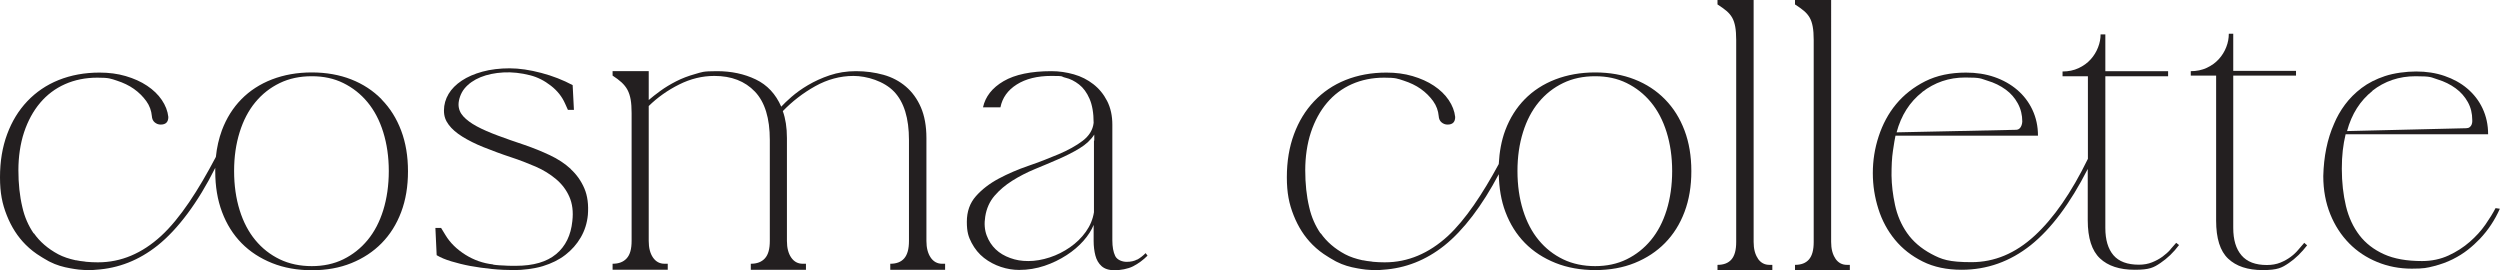
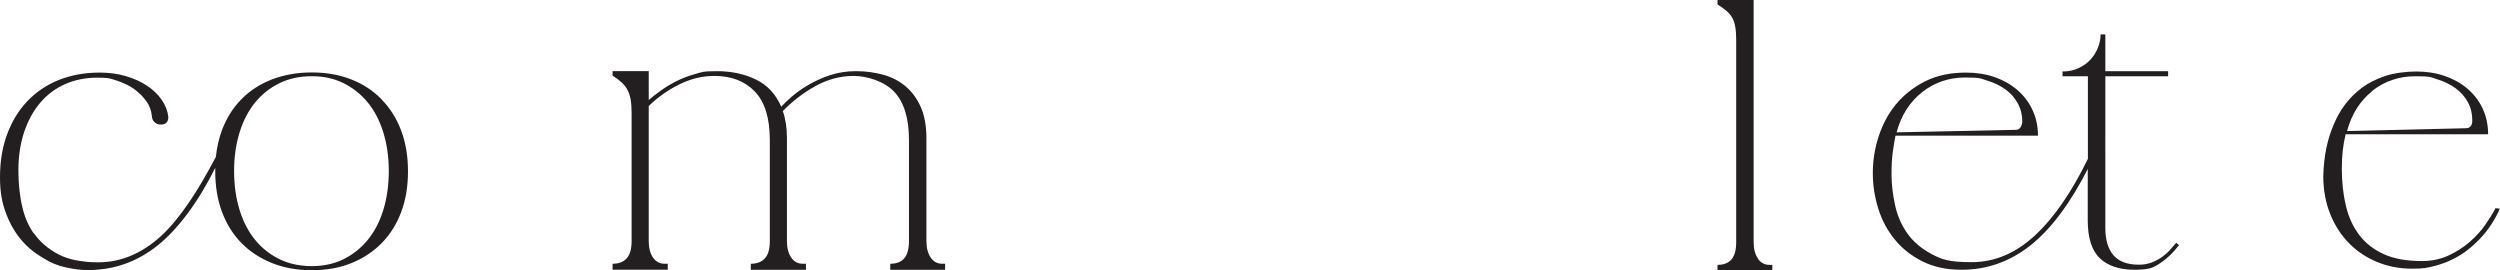
<svg xmlns="http://www.w3.org/2000/svg" id="Layer_1" version="1.1" viewBox="0 0 1577.3 170.6">
  <defs>
    <style> .st0 { fill: #231f20; } </style>
  </defs>
  <path class="st0" d="M240.7,62.6c-5.3-5.4-11.7-9.6-19.1-12.5-7.4-2.9-15.7-4.4-24.9-4.4s-17.5,1.5-25.1,4.4c-7.5,2.9-14,7.1-19.3,12.5-5.3,5.4-9.4,11.9-12.3,19.6-1.9,5.2-3.2,10.8-3.8,16.8-11,20.9-22.5,38.8-34.6,49.9-12,11-25.3,16.6-39.6,16.6-.2,0-.4,0-.6,0-2.3,0-4.5-.1-6.6-.3-.5,0-.9-.1-1.4-.2-1.9-.2-3.7-.4-5.4-.8-.1,0-.2,0-.3,0-4.1-.9-7.8-2.1-11-3.8-6.5-3.5-11.6-7.9-15.3-13.2h-.2c-3.2-4.7-5.7-10.2-7.1-16.5-1.7-7.1-2.5-14.9-2.5-23.3s1.2-16.8,3.6-24c2.4-7.2,5.8-13.4,10.1-18.5,4.3-5.1,9.6-9.1,15.7-11.8,6.1-2.7,12.9-4.1,20.4-4.1s8.4.6,12.4,1.9c4,1.3,7.6,3,10.7,5.2,3.1,2.2,5.7,4.8,7.8,7.7,2.1,2.9,3.2,6.1,3.5,9.4.1,1.7.7,3.1,1.8,4,1.1.9,2.3,1.4,3.8,1.4,3.2,0,4.8-1.6,4.8-4.8-.4-3.7-1.8-7.3-4.1-10.7-2.3-3.4-5.4-6.4-9.3-9-3.9-2.6-8.4-4.6-13.5-6.1-5.1-1.5-10.6-2.2-16.5-2.2-9.5,0-18,1.6-25.8,4.7-7.7,3.1-14.3,7.6-19.8,13.4s-9.7,12.7-12.7,20.8c-3,8.1-4.5,17.1-4.5,27.1s1.4,16.8,4.3,24.1c2.9,7.3,6.8,13.4,11.9,18.5,2.9,2.9,6.1,5.4,9.6,7.5.7.5,1.5.9,2.3,1.4.5.3.9.5,1.4.8.7.4,1.3.8,2,1.1,3.9,2,8.3,3.3,13,4.1,0,0,0,0,0,0,1.7.3,3.5.6,5.3.8,2,.2,4,.3,6,.3s0,0,0,0,0,0,0,0c0,0,.2,0,.3,0,1.5,0,3,0,4.4-.2,14.3-.9,27.2-6,38.9-15.3,12.8-10.2,25.6-27.3,36.4-49,0,.7,0,1.4,0,2.2,0,9.5,1.4,18,4.3,25.7,2.9,7.7,7,14.2,12.3,19.6,5.3,5.4,11.8,9.6,19.3,12.6,7.5,3,15.9,4.5,25.1,4.5s17.5-1.5,24.9-4.5c7.4-3,13.8-7.2,19.1-12.6,5.3-5.4,9.4-11.9,12.3-19.6,2.9-7.7,4.3-16.2,4.3-25.7s-1.4-18-4.3-25.7c-2.9-7.7-7-14.2-12.3-19.6ZM241.8,132.6c-2.3,7.4-5.6,13.7-9.9,18.9-4.3,5.2-9.4,9.2-15.3,12.1-5.9,2.9-12.6,4.3-19.9,4.3s-14.2-1.4-20.2-4.3c-6-2.9-11.1-6.9-15.4-12.1-4.3-5.2-7.6-11.5-9.9-18.9-2.3-7.4-3.5-15.6-3.5-24.7s1.2-17.1,3.5-24.5c2.3-7.4,5.6-13.7,9.9-18.9,4.3-5.2,9.4-9.2,15.4-12.1,6-2.9,12.7-4.3,20.2-4.3s14,1.4,19.9,4.3c5.9,2.9,11,6.9,15.3,12.1,4.3,5.2,7.6,11.5,9.9,18.9,2.3,7.4,3.5,15.6,3.5,24.5s-1.2,17.3-3.5,24.7Z" />
-   <path class="st0" d="M360.1,106.6c-3.7-3.4-8.1-6.3-13.2-8.7-5.1-2.4-10.3-4.5-15.8-6.4-6.3-2.1-12-4.1-17.1-6-5.1-1.9-9.5-3.8-13.2-5.8-3.7-2-6.5-4.1-8.5-6.3-2-2.2-3-4.7-3-7.5s1.3-7.1,3.8-10.1c2.5-3,5.9-5.4,10.1-7.1,4.2-1.7,9-2.7,14.4-3,5.4-.3,11,.3,16.9,1.8,4.7,1.2,9,3.4,13.1,6.6,4.1,3.2,7,6.9,8.9,11.2.3.7.6,1.3.9,2,.3.7.6,1.3.9,2h3.8l-.8-15.6c-6-3.2-12.6-5.8-19.8-7.7-7.2-1.9-13.9-2.9-20-2.9s-12,.7-17.1,2.1c-5.1,1.4-9.5,3.3-13.1,5.7-3.6,2.4-6.4,5.2-8.3,8.4-1.9,3.2-2.9,6.7-2.9,10.4s1,6.3,3,9c2,2.7,4.9,5.2,8.6,7.5,3.7,2.3,8.2,4.6,13.5,6.7,5.3,2.1,11.1,4.3,17.5,6.4,5.2,1.7,10.3,3.7,15.2,5.8,4.9,2.1,9.2,4.8,12.9,7.9,3.7,3.1,6.5,6.8,8.4,11.1,1.9,4.3,2.6,9.4,1.9,15.4-.9,8.9-4.3,15.9-10.2,20.8-5.9,4.9-14.3,7.4-25.4,7.4s-1.2,0-2.8,0-3.3-.1-5-.2c-1.7,0-3.3-.2-4.7-.3-1.4-.1-2.1-.3-2.1-.4-6.1-.7-11.9-2.7-17.3-6.1-5.4-3.4-9.6-7.5-12.5-12.3l-2.8-4.6h-3.6l.8,17.2c2.5,1.5,5.6,2.8,9.3,3.9,3.7,1.1,7.6,2.1,11.9,2.9,4.3.8,8.8,1.4,13.6,1.9,4.8.5,9.6.7,14.4.7s12.3-.8,17.8-2.5c5.5-1.7,10.2-4,14.2-7.1,4-3.1,7.2-6.7,9.7-11,2.5-4.3,4-9,4.5-14.2.5-6.4-.2-12-2.2-16.7-2-4.7-4.9-8.8-8.6-12.2Z" />
  <path class="st0" d="M587.2,162.5c-1.8-2.6-2.7-6.1-2.7-10.5v-64.9c0-7.6-1.2-14.1-3.5-19.4-2.3-5.3-5.5-9.7-9.5-13.1-4-3.4-8.7-5.9-14.1-7.4-5.4-1.5-11.2-2.3-17.3-2.3s-11.5.9-16.6,2.6c-5.1,1.7-9.6,3.8-13.7,6.2-4.1,2.4-7.5,4.9-10.4,7.4-2.9,2.5-5,4.6-6.5,6.2-3.5-8-8.8-13.7-16.1-17.2-7.3-3.5-15.4-5.2-24.5-5.2s-9.4.6-13.7,1.8c-4.3,1.2-8.3,2.7-12,4.6-3.7,1.9-7,3.9-9.9,6-2.9,2.1-5.4,4.1-7.4,5.8v-18.2h-22.8v2.8c2.3,1.5,4.2,2.9,5.7,4.3,1.5,1.4,2.8,3,3.7,4.7.9,1.7,1.6,3.8,2,6.1.4,2.3.6,5.2.6,8.5v80.7c0,5.1-1,8.7-3.1,11-2.1,2.3-5,3.4-8.9,3.4v3.8h34.8v-3.8h-2c-3.1,0-5.5-1.3-7.3-3.9s-2.7-6.1-2.7-10.5v-85.1c5.6-5.5,12-10,19.2-13.6,7.2-3.6,14.6-5.4,22.2-5.4,10.8,0,19.3,3.3,25.6,9.9,6.3,6.6,9.4,16.8,9.4,30.5v63.7c0,5.1-1,8.7-3.1,11-2.1,2.3-5,3.4-8.9,3.4v3.8h34.8v-3.8h-2c-3.1,0-5.5-1.3-7.3-3.9-1.8-2.6-2.7-6.1-2.7-10.5v-64.9c0-6.7-.9-12.3-2.6-17,5.9-6.1,12.7-11.4,20.4-15.7,7.7-4.3,15.8-6.5,24.2-6.5s19.3,3.3,25.6,9.9c6.3,6.6,9.4,16.8,9.4,30.5v63.7c0,5.1-1,8.7-3,11-2,2.3-4.9,3.4-8.8,3.4v3.8h34.6v-3.8h-1.8c-3.1,0-5.5-1.3-7.3-3.9Z" />
-   <path class="st0" d="M717.5,163.7c-1.8,1-4,1.5-6.7,1.5s-6-1.2-7.2-3.7c-1.2-2.5-1.8-5.8-1.8-9.9v-72.9c0-5.7-1.1-10.7-3.3-15-2.2-4.3-5.1-7.8-8.7-10.6-3.6-2.8-7.7-4.9-12.3-6.2-4.6-1.3-9.3-2-14.1-2-12.9,0-23,2.1-30.2,6.3-7.2,4.2-11.5,9.7-13,16.5h11c1.2-6,4.6-10.8,10.3-14.4,5.7-3.6,13-5.4,21.9-5.4s5.6.4,8.7,1.1c3.1.7,6,2.2,8.7,4.3,2.7,2.1,4.9,5.1,6.6,9,1.7,3.9,2.6,8.9,2.6,15.2-.5,4.5-2.9,8.3-7,11.4-4.1,3.1-9.2,5.9-15.1,8.4-5.9,2.5-12.3,5-19,7.3-6.7,2.3-13,5-18.8,8.1-5.8,3.1-10.6,6.8-14.4,11.1-3.8,4.3-5.7,9.7-5.7,16.1s1,9.5,3,13.3c2,3.8,4.6,7,7.8,9.5,3.2,2.5,6.8,4.4,10.7,5.7,3.9,1.3,7.8,1.9,11.5,1.9,5.6,0,10.9-.9,16-2.6,5.1-1.7,9.7-4,13.9-6.7s7.8-5.8,10.7-9.1c2.9-3.3,5.1-6.7,6.4-10v10.1c0,3.4.4,6.5,1.1,9.2.7,2.7,2,5,3.9,6.7,1.9,1.7,4.6,2.6,8.2,2.6s8.4-.8,11.7-2.5c3.3-1.7,6.3-3.9,9.1-6.7l-1.2-1.6c-1.7,1.7-3.5,3.1-5.3,4.1ZM690.2,88.7v.5c0,0,0,.4,0,1,0,.6,0,2.3,0,5.2v38.5c-.7,4.4-2.4,8.5-5.1,12.3-2.7,3.8-6.1,7.1-10,9.8-3.9,2.7-8.2,4.9-12.8,6.4-4.6,1.5-9.1,2.3-13.5,2.3s-7.8-.6-11.4-1.9c-3.6-1.3-6.7-3.1-9.2-5.5-2.5-2.4-4.4-5.3-5.7-8.8-1.3-3.5-1.6-7.4-.9-11.8.8-5.2,2.8-9.6,5.9-13.2,3.1-3.6,6.9-6.8,11.2-9.5,4.3-2.7,9.1-5.2,14.2-7.3,5.1-2.1,10.1-4.2,14.9-6.3,4.8-2.1,9.2-4.3,13.3-6.8,4.1-2.5,7.2-5.4,9.3-8.7v3.8Z" />
-   <path class="st0" d="M1050.4,62.6c-5.3-5.4-11.7-9.6-19.1-12.5-7.4-2.9-15.7-4.4-24.9-4.4s-17.5,1.5-25.1,4.4c-7.5,2.9-14,7.1-19.3,12.5-5.3,5.4-9.4,11.9-12.3,19.6-2.4,6.4-3.7,13.6-4.1,21.3-10.3,19-21,35.1-32.1,45.4-12,11-25.3,16.6-39.6,16.6-.2,0-.4,0-.6,0-2.3,0-4.5-.1-6.6-.3-.5,0-.9-.1-1.4-.2-1.9-.2-3.7-.4-5.4-.8-.1,0-.2,0-.3,0-4.1-.9-7.8-2.1-11-3.8-6.5-3.5-11.6-7.9-15.3-13.2h-.2c-3.2-4.7-5.7-10.2-7.1-16.5-1.7-7.1-2.5-14.9-2.5-23.3s1.2-16.8,3.6-24c2.4-7.2,5.8-13.4,10.1-18.5,4.3-5.1,9.6-9.1,15.7-11.8,6.1-2.7,12.9-4.1,20.4-4.1s8.4.6,12.4,1.9c4,1.3,7.6,3,10.7,5.2,3.1,2.2,5.7,4.8,7.8,7.7,2.1,2.9,3.2,6.1,3.5,9.4.1,1.7.7,3.1,1.8,4,1.1.9,2.3,1.4,3.8,1.4,3.2,0,4.8-1.6,4.8-4.8-.4-3.7-1.8-7.3-4.1-10.7-2.3-3.4-5.4-6.4-9.3-9-3.9-2.6-8.4-4.6-13.5-6.1-5.1-1.5-10.6-2.2-16.5-2.2-9.5,0-18,1.6-25.8,4.7-7.7,3.1-14.3,7.6-19.8,13.4-5.5,5.8-9.7,12.7-12.7,20.8-3,8.1-4.5,17.1-4.5,27.1s1.4,16.8,4.3,24.1c2.9,7.3,6.8,13.4,11.9,18.5,2.9,2.9,6.1,5.4,9.6,7.5.7.5,1.5.9,2.3,1.4.5.3.9.5,1.4.8.7.4,1.3.8,2,1.1,3.9,2,8.3,3.3,13,4.1,0,0,0,0,0,0,1.7.3,3.5.6,5.3.8,2,.2,4,.3,6,.3s0,0,0,0,0,0,0,0c0,0,.2,0,.3,0,1.5,0,3,0,4.4-.2,14.3-.9,27.2-6,38.9-15.3,12-9.6,23.9-25.2,34.3-45,.2,8.7,1.5,16.7,4.2,23.8,2.9,7.7,7,14.2,12.3,19.6,5.3,5.4,11.8,9.6,19.3,12.6,7.5,3,15.9,4.5,25.1,4.5s17.5-1.5,24.9-4.5c7.4-3,13.8-7.2,19.1-12.6,5.3-5.4,9.4-11.9,12.3-19.6,2.9-7.7,4.3-16.2,4.3-25.7s-1.4-18-4.3-25.7c-2.9-7.7-7-14.2-12.3-19.6ZM1051.5,132.6c-2.3,7.4-5.6,13.7-9.9,18.9-4.3,5.2-9.4,9.2-15.3,12.1-5.9,2.9-12.6,4.3-19.9,4.3s-14.2-1.4-20.2-4.3c-6-2.9-11.1-6.9-15.4-12.1s-7.6-11.5-9.9-18.9c-2.3-7.4-3.5-15.6-3.5-24.7s1.2-17.1,3.5-24.5c2.3-7.4,5.6-13.7,9.9-18.9,4.3-5.2,9.4-9.2,15.4-12.1,6-2.9,12.7-4.3,20.2-4.3s14,1.4,19.9,4.3c5.9,2.9,11,6.9,15.3,12.1,4.3,5.2,7.6,11.5,9.9,18.9,2.3,7.4,3.5,15.6,3.5,24.5s-1.2,17.3-3.5,24.7Z" />
  <path class="st0" d="M1109.1,163.1c-1.8-2.6-2.7-6.1-2.7-10.5V0h-22.8v2.8c2.3,1.5,4.2,2.8,5.7,4.1,1.5,1.3,2.7,2.7,3.6,4.3.9,1.6,1.5,3.5,1.9,5.7s.6,5,.6,8.3v127.5c0,5.1-1,8.7-3,11-2,2.3-4.9,3.4-8.8,3.4v3.6h34.6v-3.6h-1.8c-3.1,0-5.5-1.3-7.3-3.9Z" />
-   <path class="st0" d="M1158,163.1c-1.8-2.6-2.7-6.1-2.7-10.5V0h-22.8v2.8c2.3,1.5,4.2,2.8,5.7,4.1,1.5,1.3,2.7,2.7,3.6,4.3.9,1.6,1.5,3.5,1.9,5.7s.6,5,.6,8.3v127.5c0,5.1-1,8.7-3,11-2,2.3-4.9,3.4-8.8,3.4v3.6h34.6v-3.6h-1.8c-3.1,0-5.5-1.3-7.3-3.9Z" />
  <path class="st0" d="M1369.4,157.4c-1.4,1.6-3.1,3.1-5,4.5-1.9,1.4-4.1,2.6-6.6,3.6-2.5,1-5.2,1.5-8.3,1.5-7.3,0-12.7-2-16.1-6-3.4-4-5.1-9.7-5.1-17.2V48.1h39.6v-3.2h-39.6v-23.2h-3c0,2.7-.5,5.4-1.6,8.2-1.1,2.8-2.6,5.3-4.7,7.6-2.1,2.3-4.6,4.1-7.6,5.5s-6.4,2.1-10.1,2.1v3h16v52.1c-10.4,21.3-21.6,37.5-33.7,48.6-12.1,11.1-25.3,16.6-39.7,16.6s-18.8-1.7-25.4-5.2c-6.5-3.5-11.6-7.9-15.3-13.2-3.7-5.3-6.2-11.2-7.6-17.7-1.4-6.5-2.1-12.6-2.2-18.5,0-5.9.2-11.1.9-15.7.7-4.6,1.2-7.8,1.6-9.5h89.9c0-6-1.2-11.4-3.5-16.3-2.3-4.9-5.5-9.1-9.6-12.6-4.1-3.5-8.9-6.2-14.4-8.1-5.5-1.9-11.5-2.8-17.9-2.8-9.9,0-18.4,1.8-25.8,5.5-7.3,3.7-13.4,8.5-18.3,14.4-4.9,5.9-8.5,12.7-11,20.3-2.5,7.6-3.7,15.3-3.7,23.2s1.2,15.3,3.5,22.6c2.3,7.3,5.8,13.8,10.5,19.5,4.7,5.7,10.5,10.2,17.5,13.7,7,3.5,15.2,5.2,24.5,5.2,16.1,0,30.6-5.2,43.6-15.5,12.9-10.3,24.9-26.3,36-48.1v32.4c0,11.2,2.6,19.2,7.7,24,5.1,4.8,12.4,7.2,21.9,7.2s12-1.4,16.3-4.3c4.3-2.9,8.2-6.6,11.7-11.3l-1.8-1.4c-1.1,1.2-2.3,2.6-3.7,4.2ZM1212.7,58.1c7.9-6.1,16.9-9.2,27.2-9.2s9.6.7,14,2c4.4,1.3,8.2,3.2,11.5,5.6,3.3,2.4,5.8,5.3,7.7,8.8,1.9,3.5,2.8,7.3,2.8,11.4-.1,1.7-.6,3-1.3,3.9-.7.9-1.6,1.3-2.7,1.3l-75.3,1.6c2.9-10.8,8.3-19.2,16.2-25.4Z" />
-   <path class="st0" d="M1450.1,157.5c-1.4,1.7-3,3.2-4.9,4.6-1.9,1.4-4,2.6-6.5,3.6-2.5,1-5.3,1.5-8.5,1.5-7.2,0-12.5-2-16-6.1-3.5-4.1-5.2-9.8-5.2-17.3V47.7h39.6v-3h-39.6v-23.4h-2.8c0,2.8-.5,5.6-1.6,8.4-1.1,2.8-2.6,5.3-4.7,7.6-2.1,2.3-4.6,4.1-7.6,5.5-3,1.4-6.4,2.1-10.1,2.1v2.8h16v91.5c0,11.2,2.5,19.2,7.6,24,5.1,4.8,12.3,7.2,21.8,7.2s12.1-1.5,16.4-4.4c4.3-2.9,8.1-6.7,11.6-11.2l-1.8-1.6c-1.1,1.2-2.3,2.6-3.7,4.3Z" />
  <path class="st0" d="M1574.5,131.3c-1.6,3.1-3.7,6.5-6.4,10.4-2.7,3.9-6,7.5-9.9,10.9-3.9,3.4-8.4,6.3-13.4,8.6-5,2.3-10.6,3.5-16.7,3.5-9.6,0-17.6-1.4-24-4.3-6.4-2.9-11.6-6.9-15.5-12-3.9-5.1-6.8-11.3-8.5-18.4-1.7-7.1-2.6-15-2.6-23.5s.8-15.1,2.4-21.8h89.9c0-6-1.2-11.4-3.5-16.3-2.3-4.9-5.5-9-9.6-12.5-4.1-3.5-8.9-6.1-14.4-8-5.5-1.9-11.5-2.8-17.9-2.8s-14,1-19.7,2.9c-5.7,1.9-10.6,4.4-14.7,7.5-4.1,3.1-7.6,6.6-10.5,10.5-2.9,3.9-5.2,8-6.9,12.1-4.3,9.7-6.5,20.7-6.8,33,0,8.8,1.5,16.8,4.4,24,2.9,7.2,6.9,13.3,11.9,18.4,5,5.1,10.9,9,17.7,11.8,6.8,2.8,14.1,4.2,21.8,4.2s9.7-.5,14-1.6c4.3-1.1,8.2-2.5,11.8-4.3,3.6-1.8,6.8-3.8,9.6-6,2.8-2.2,5.3-4.5,7.6-6.9,5.2-5.5,9.4-11.8,12.6-19l-2.8-.4ZM1496.7,57.3c7.8-6.1,16.9-9.2,27.3-9.2s9.6.7,13.9,2c4.3,1.3,8.1,3.2,11.4,5.6,3.3,2.4,5.8,5.3,7.7,8.7,1.9,3.4,2.8,7.2,2.8,11.3s0,.5,0,1.1c0,.6-.2,1.2-.4,1.8-.2.6-.6,1.1-1.2,1.6-.6.5-1.4.7-2.3.7l-75.1,1.8c2.9-10.8,8.3-19.2,16.1-25.4Z" />
</svg>